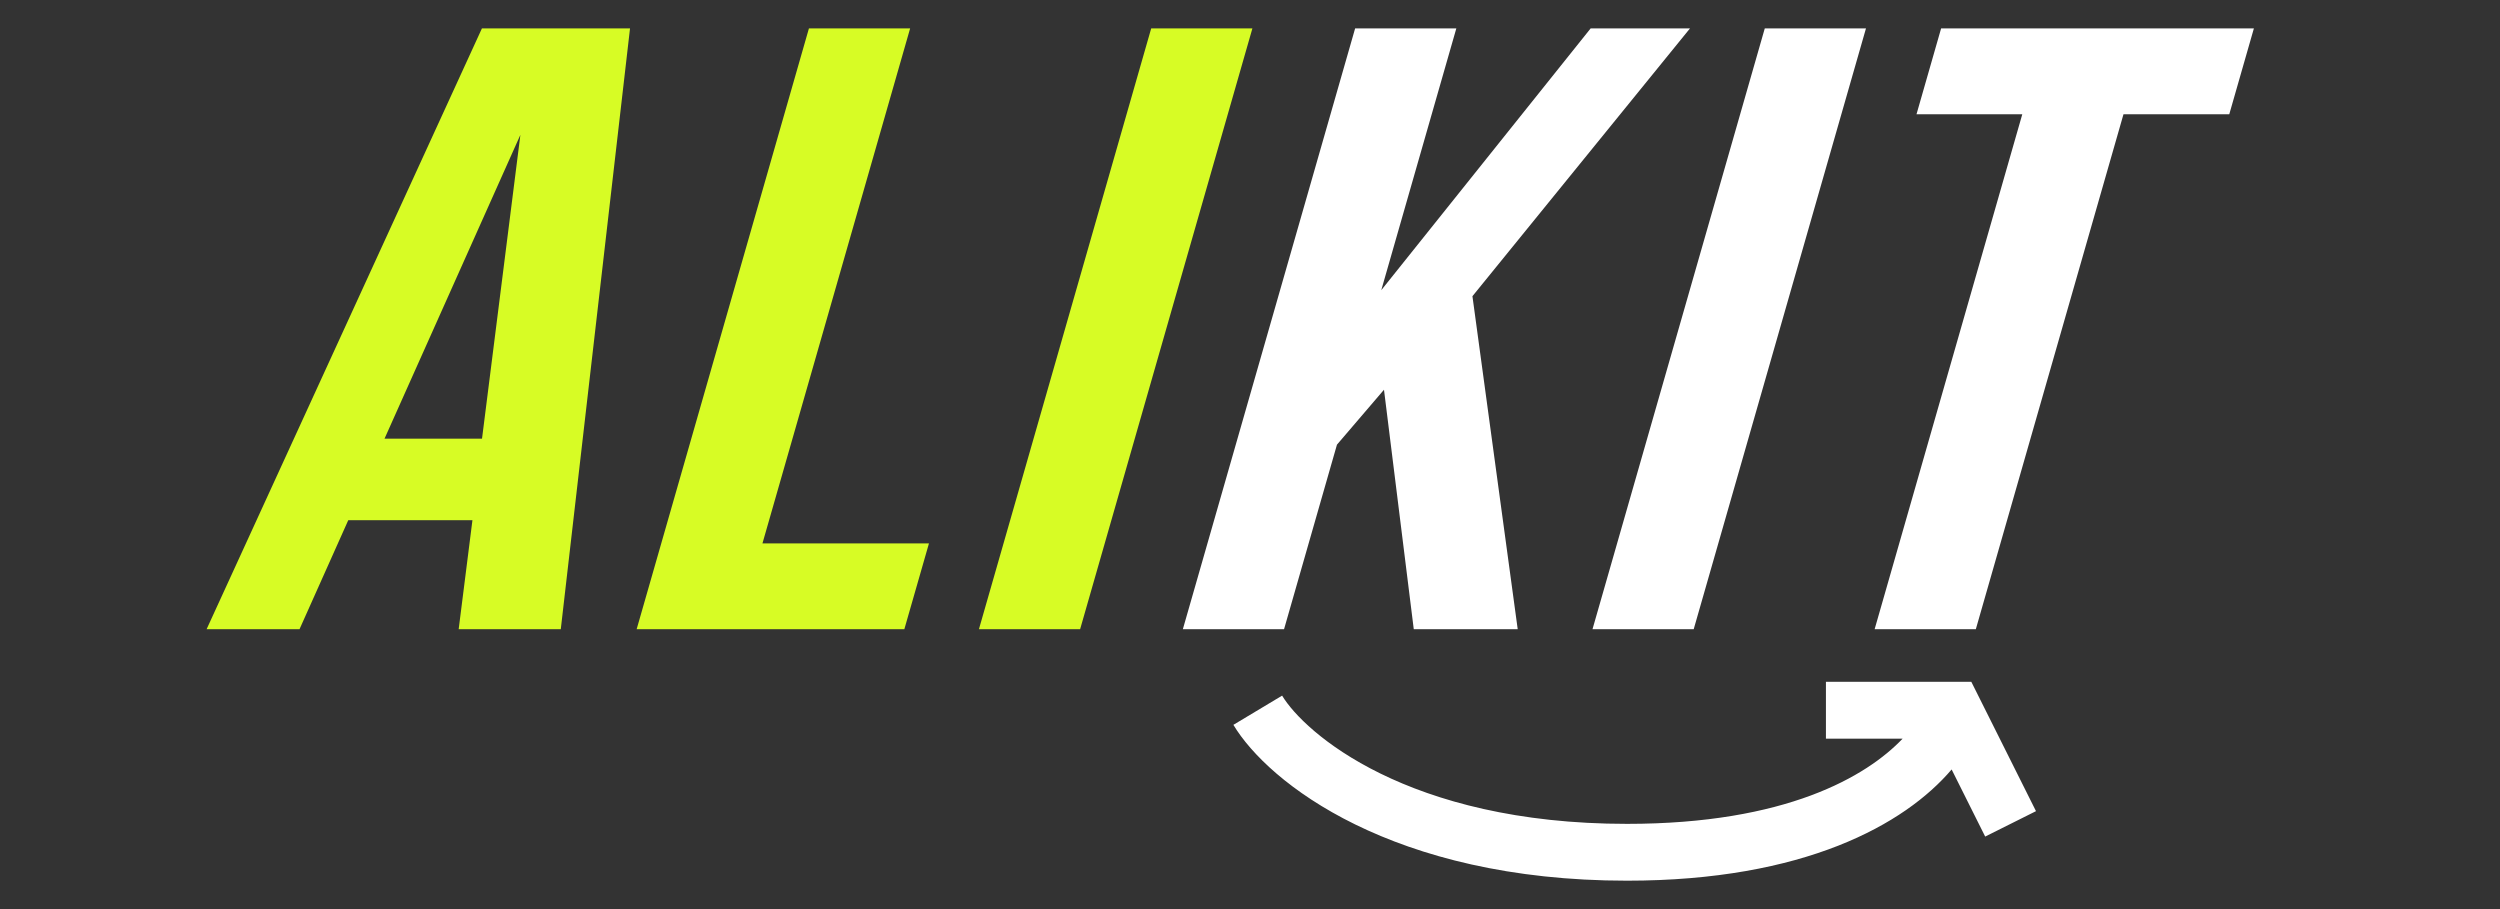
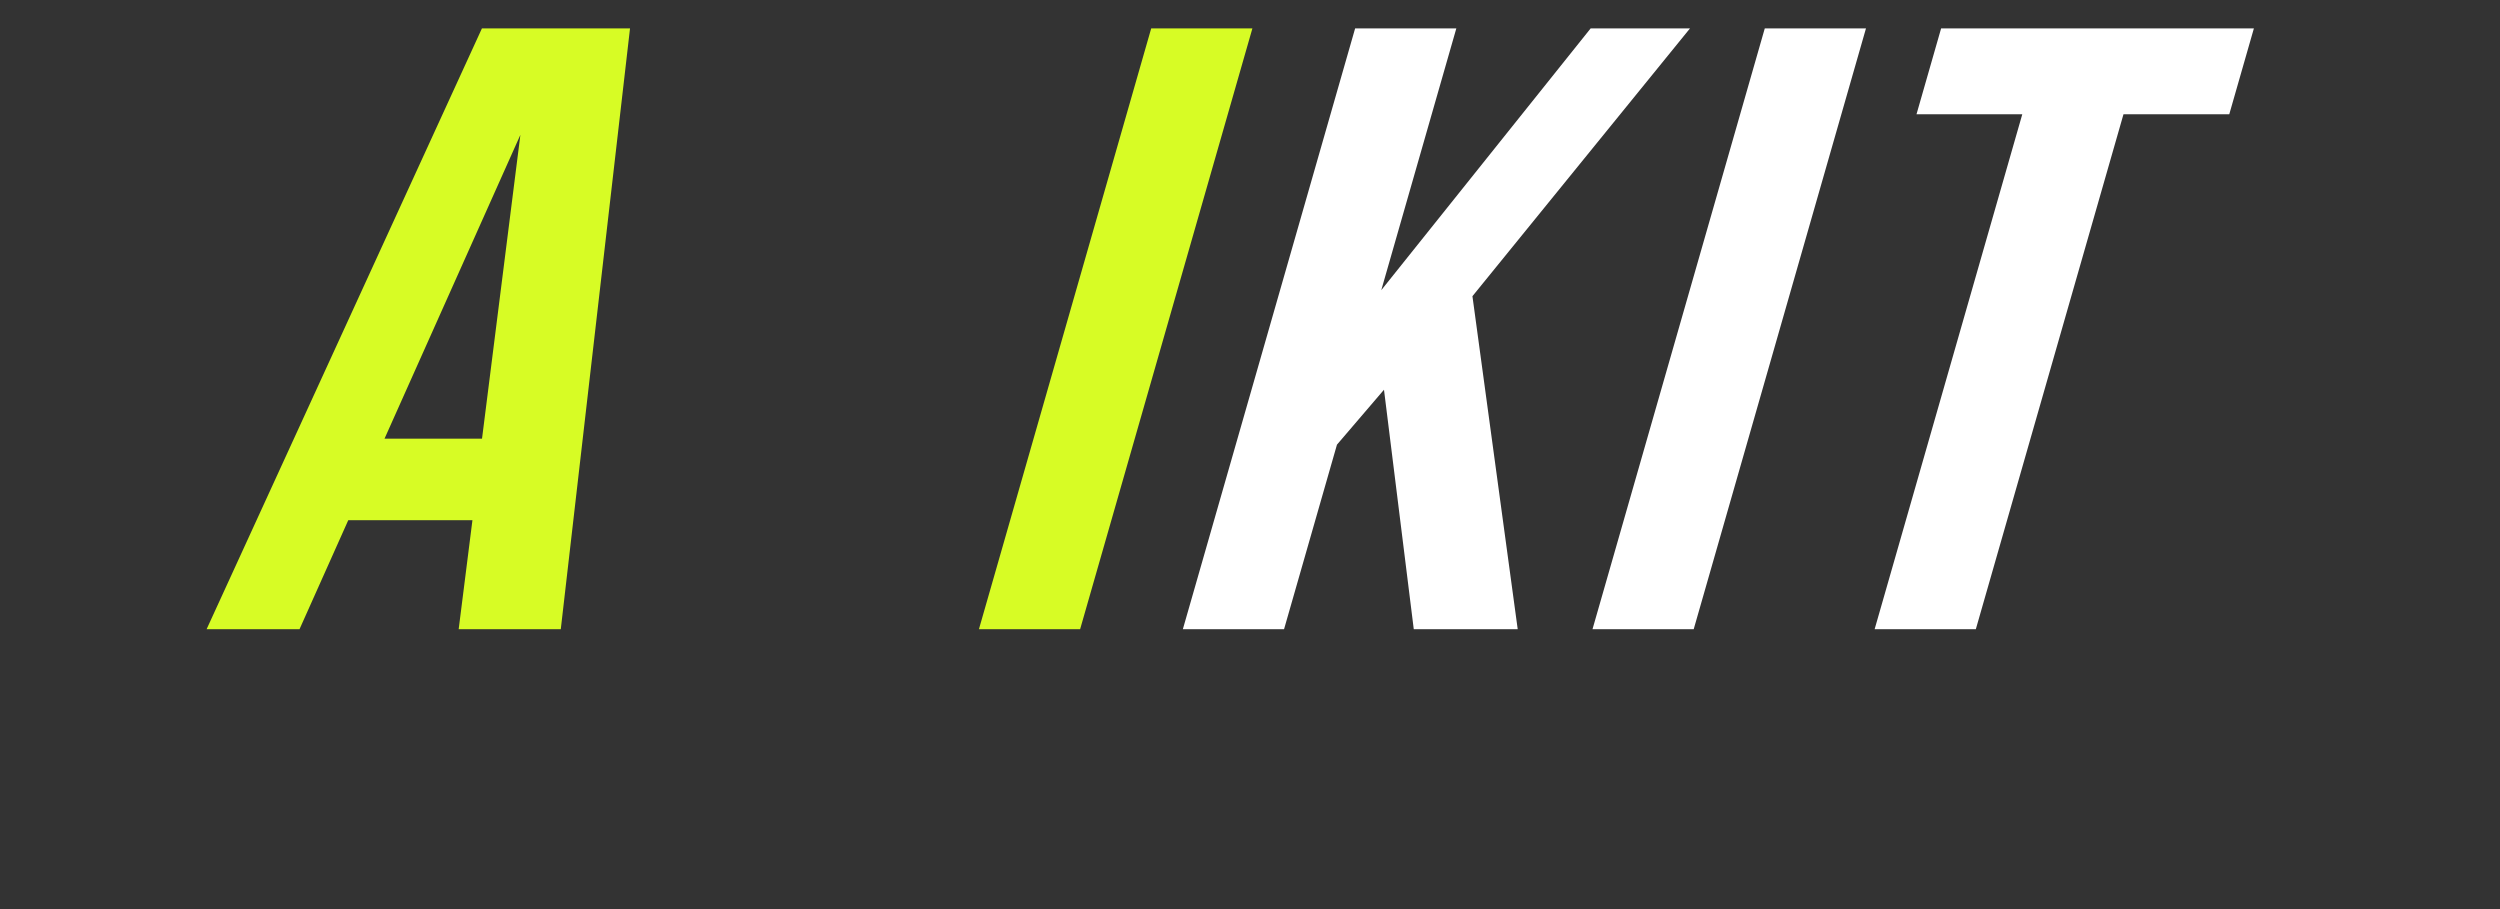
<svg xmlns="http://www.w3.org/2000/svg" width="121" height="44" viewBox="0 0 121 44" fill="none">
  <rect x="0" y="0" width="121" height="44" fill="#333333" stroke="none" />
  <path d="M66.985 18.863L64.709 21.522L62.148 30.453H57.25L65.588 1.375H70.486L66.853 14.045L76.987 1.375H81.795L71.266 14.336L73.457 30.453H68.426L66.985 18.863Z" fill="white" />
  <path d="M85.415 1.375H90.313L81.975 30.453H77.077L85.415 1.375Z" fill="white" />
  <path d="M93.95 1.375H109.088L107.897 5.529H102.777L95.63 30.453H90.732L97.879 5.529H92.759L93.95 1.375Z" fill="white" />
-   <path fill-rule="evenodd" clip-rule="evenodd" d="M88.375 33H95.412L98.542 39.26L96.083 40.49L94.459 37.242C92.187 39.911 87.31 42.625 78.75 42.625C67.399 42.625 61.38 37.89 59.696 35.082L62.054 33.668C63.12 35.443 68.101 39.875 78.75 39.875C86.441 39.875 90.341 37.583 92.088 35.75H88.375V33Z" fill="white" />
  <path d="M27.142 30.453H22.2L22.866 25.178H16.856L14.497 30.453H10L23.325 1.375H30.493L27.142 30.453ZM18.611 21.231H23.33L25.187 6.526L18.611 21.231Z" fill="#D7FC25" />
-   <path d="M39.152 1.375H44.05L36.903 26.299H44.962L43.77 30.453H30.814L39.152 1.375Z" fill="#D7FC25" />
  <path d="M55.718 1.375H60.616L52.278 30.453H47.38L55.718 1.375Z" fill="#D7FC25" />
</svg>